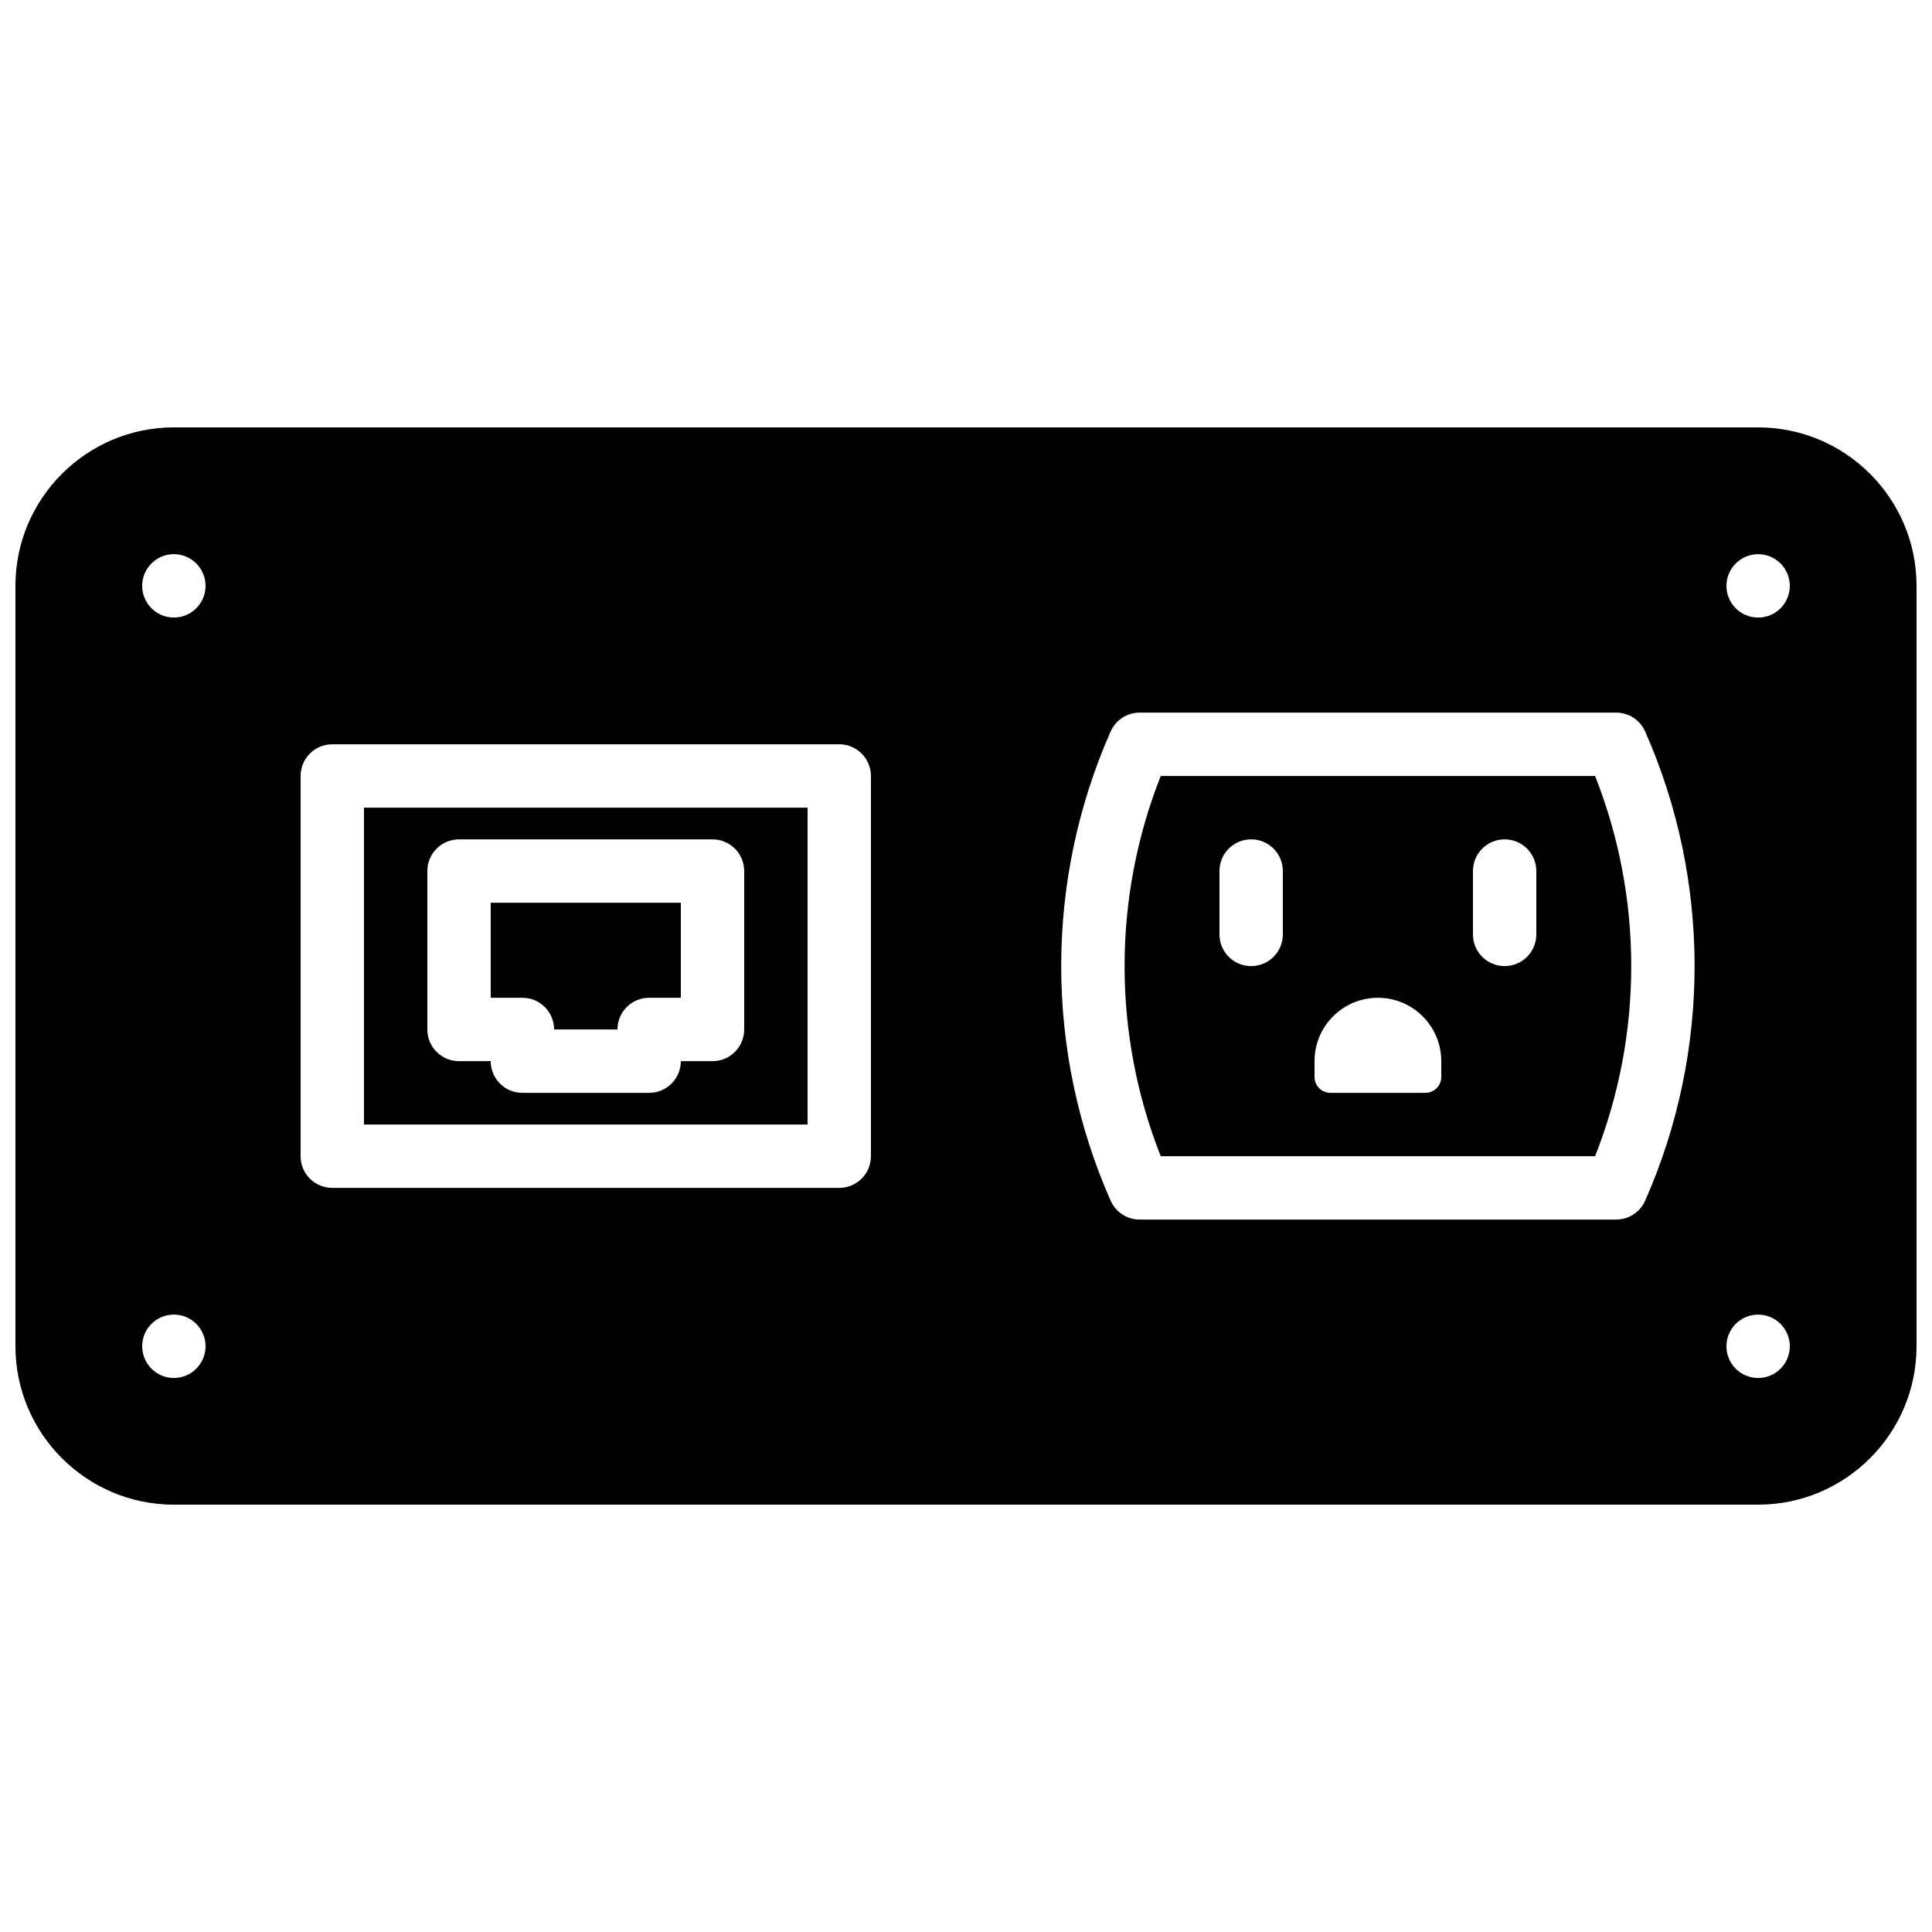
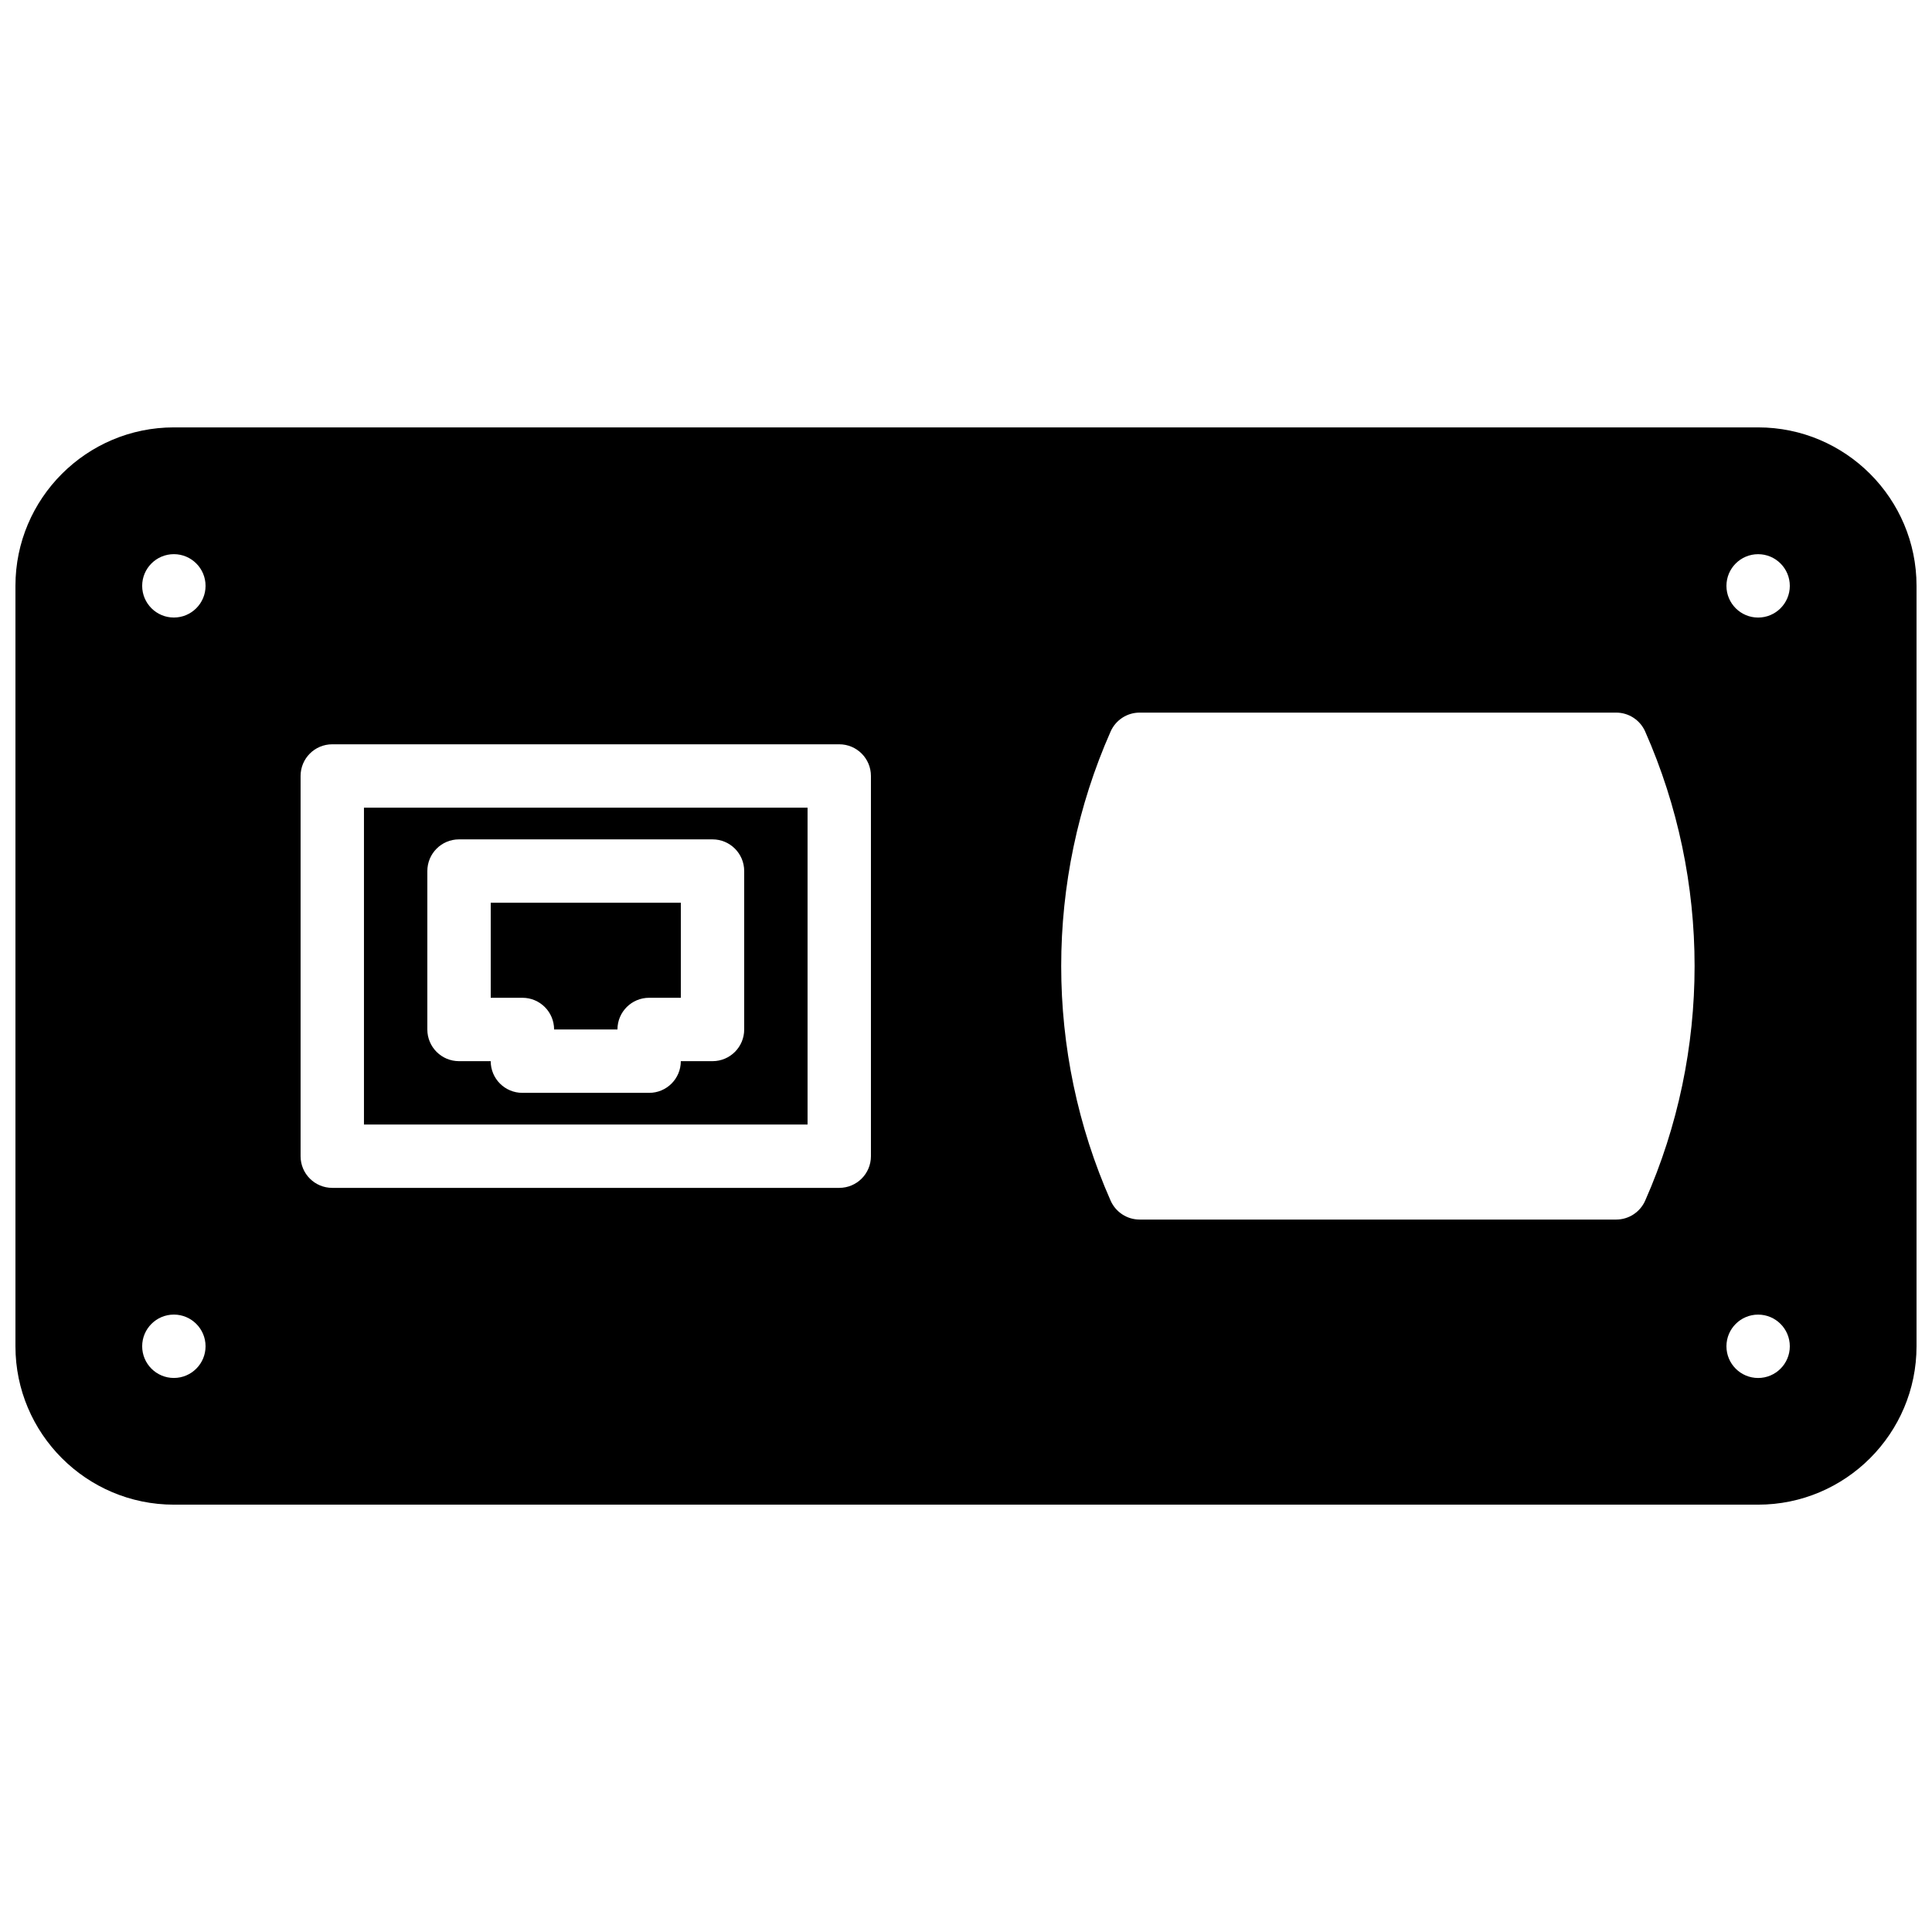
<svg xmlns="http://www.w3.org/2000/svg" width="800px" height="800px" version="1.1" viewBox="144 144 512 512">
  <defs>
    <clipPath id="a">
      <path d="m148.09 257h503.81v286h-503.81z" />
    </clipPath>
  </defs>
  <path d="m290.84 416.82h16.793c0-4.644 3.754-8.398 8.398-8.398h8.395v-25.191h-50.379v25.191h8.395c4.644 0 8.398 3.754 8.398 8.398" fill-rule="evenodd" />
-   <path d="m551.14 391.63c0 4.641-3.754 8.395-8.395 8.395-4.644 0-8.398-3.754-8.398-8.395v-16.793c0-4.644 3.754-8.398 8.398-8.398 4.641 0 8.395 3.754 8.395 8.398zm-25.191 37.785c0 2.316-1.879 4.199-4.195 4.199h-25.191c-2.316 0-4.199-1.883-4.199-4.199v-4.199c0-9.277 7.516-16.793 16.793-16.793 9.281 0 16.793 7.516 16.793 16.793zm-41.984-37.785c0 4.641-3.75 8.395-8.395 8.395-4.644 0-8.398-3.754-8.398-8.395v-16.793c0-4.644 3.754-8.398 8.398-8.398 4.644 0 8.395 3.754 8.395 8.398zm-32.359-41.984c-12.773 32.301-12.773 68.457 0 100.76h115.11c12.77-32.305 12.77-68.461 0-100.76z" fill-rule="evenodd" />
  <g clip-path="url(#a)">
    <path d="m609.92 307.66c-4.633 0-8.395-3.762-8.395-8.398 0-4.633 3.762-8.395 8.395-8.395 4.637 0 8.398 3.762 8.398 8.395 0 4.637-3.762 8.398-8.398 8.398zm0 201.52c-4.633 0-8.395-3.762-8.395-8.398 0-4.633 3.762-8.395 8.395-8.395 4.637 0 8.398 3.762 8.398 8.395 0 4.637-3.762 8.398-8.398 8.398zm-29.934-46.988c-1.352 3.047-4.367 5.004-7.684 5.004h-126.29c-3.316 0-6.328-1.957-7.684-5.004-17.465-39.508-17.465-84.832 0-124.34 1.355-3.047 4.367-5.004 7.684-5.004h126.29c3.316 0 6.332 1.957 7.684 5.004 17.465 39.508 17.465 84.832 0 124.34zm-205.18-11.789c0 4.644-3.754 8.395-8.398 8.395h-134.35c-4.644 0-8.398-3.75-8.398-8.395v-100.76c0-4.644 3.754-8.398 8.398-8.398h134.35c4.644 0 8.398 3.754 8.398 8.398zm-184.73-142.75c-4.637 0-8.398-3.762-8.398-8.398 0-4.633 3.762-8.395 8.398-8.395s8.398 3.762 8.398 8.395c0 4.637-3.762 8.398-8.398 8.398zm0 201.52c-4.637 0-8.398-3.762-8.398-8.398 0-4.633 3.762-8.395 8.398-8.395s8.398 3.762 8.398 8.395c0 4.637-3.762 8.398-8.398 8.398zm419.84-251.91h-419.84c-23.148 0-41.984 18.836-41.984 41.984v201.52c0 23.152 18.836 41.984 41.984 41.984h419.84c23.152 0 41.984-18.832 41.984-41.984v-201.52c0-23.148-18.832-41.984-41.984-41.984z" fill-rule="evenodd" />
  </g>
  <path d="m257.25 374.84c0-4.644 3.754-8.398 8.395-8.398h67.176c4.644 0 8.398 3.754 8.398 8.398v41.984c0 4.641-3.754 8.395-8.398 8.395h-8.398c0 4.644-3.754 8.398-8.395 8.398h-33.59c-4.641 0-8.395-3.754-8.395-8.398h-8.398c-4.641 0-8.395-3.754-8.395-8.395zm-16.797 67.172h117.56v-83.969h-117.56z" fill-rule="evenodd" />
</svg>